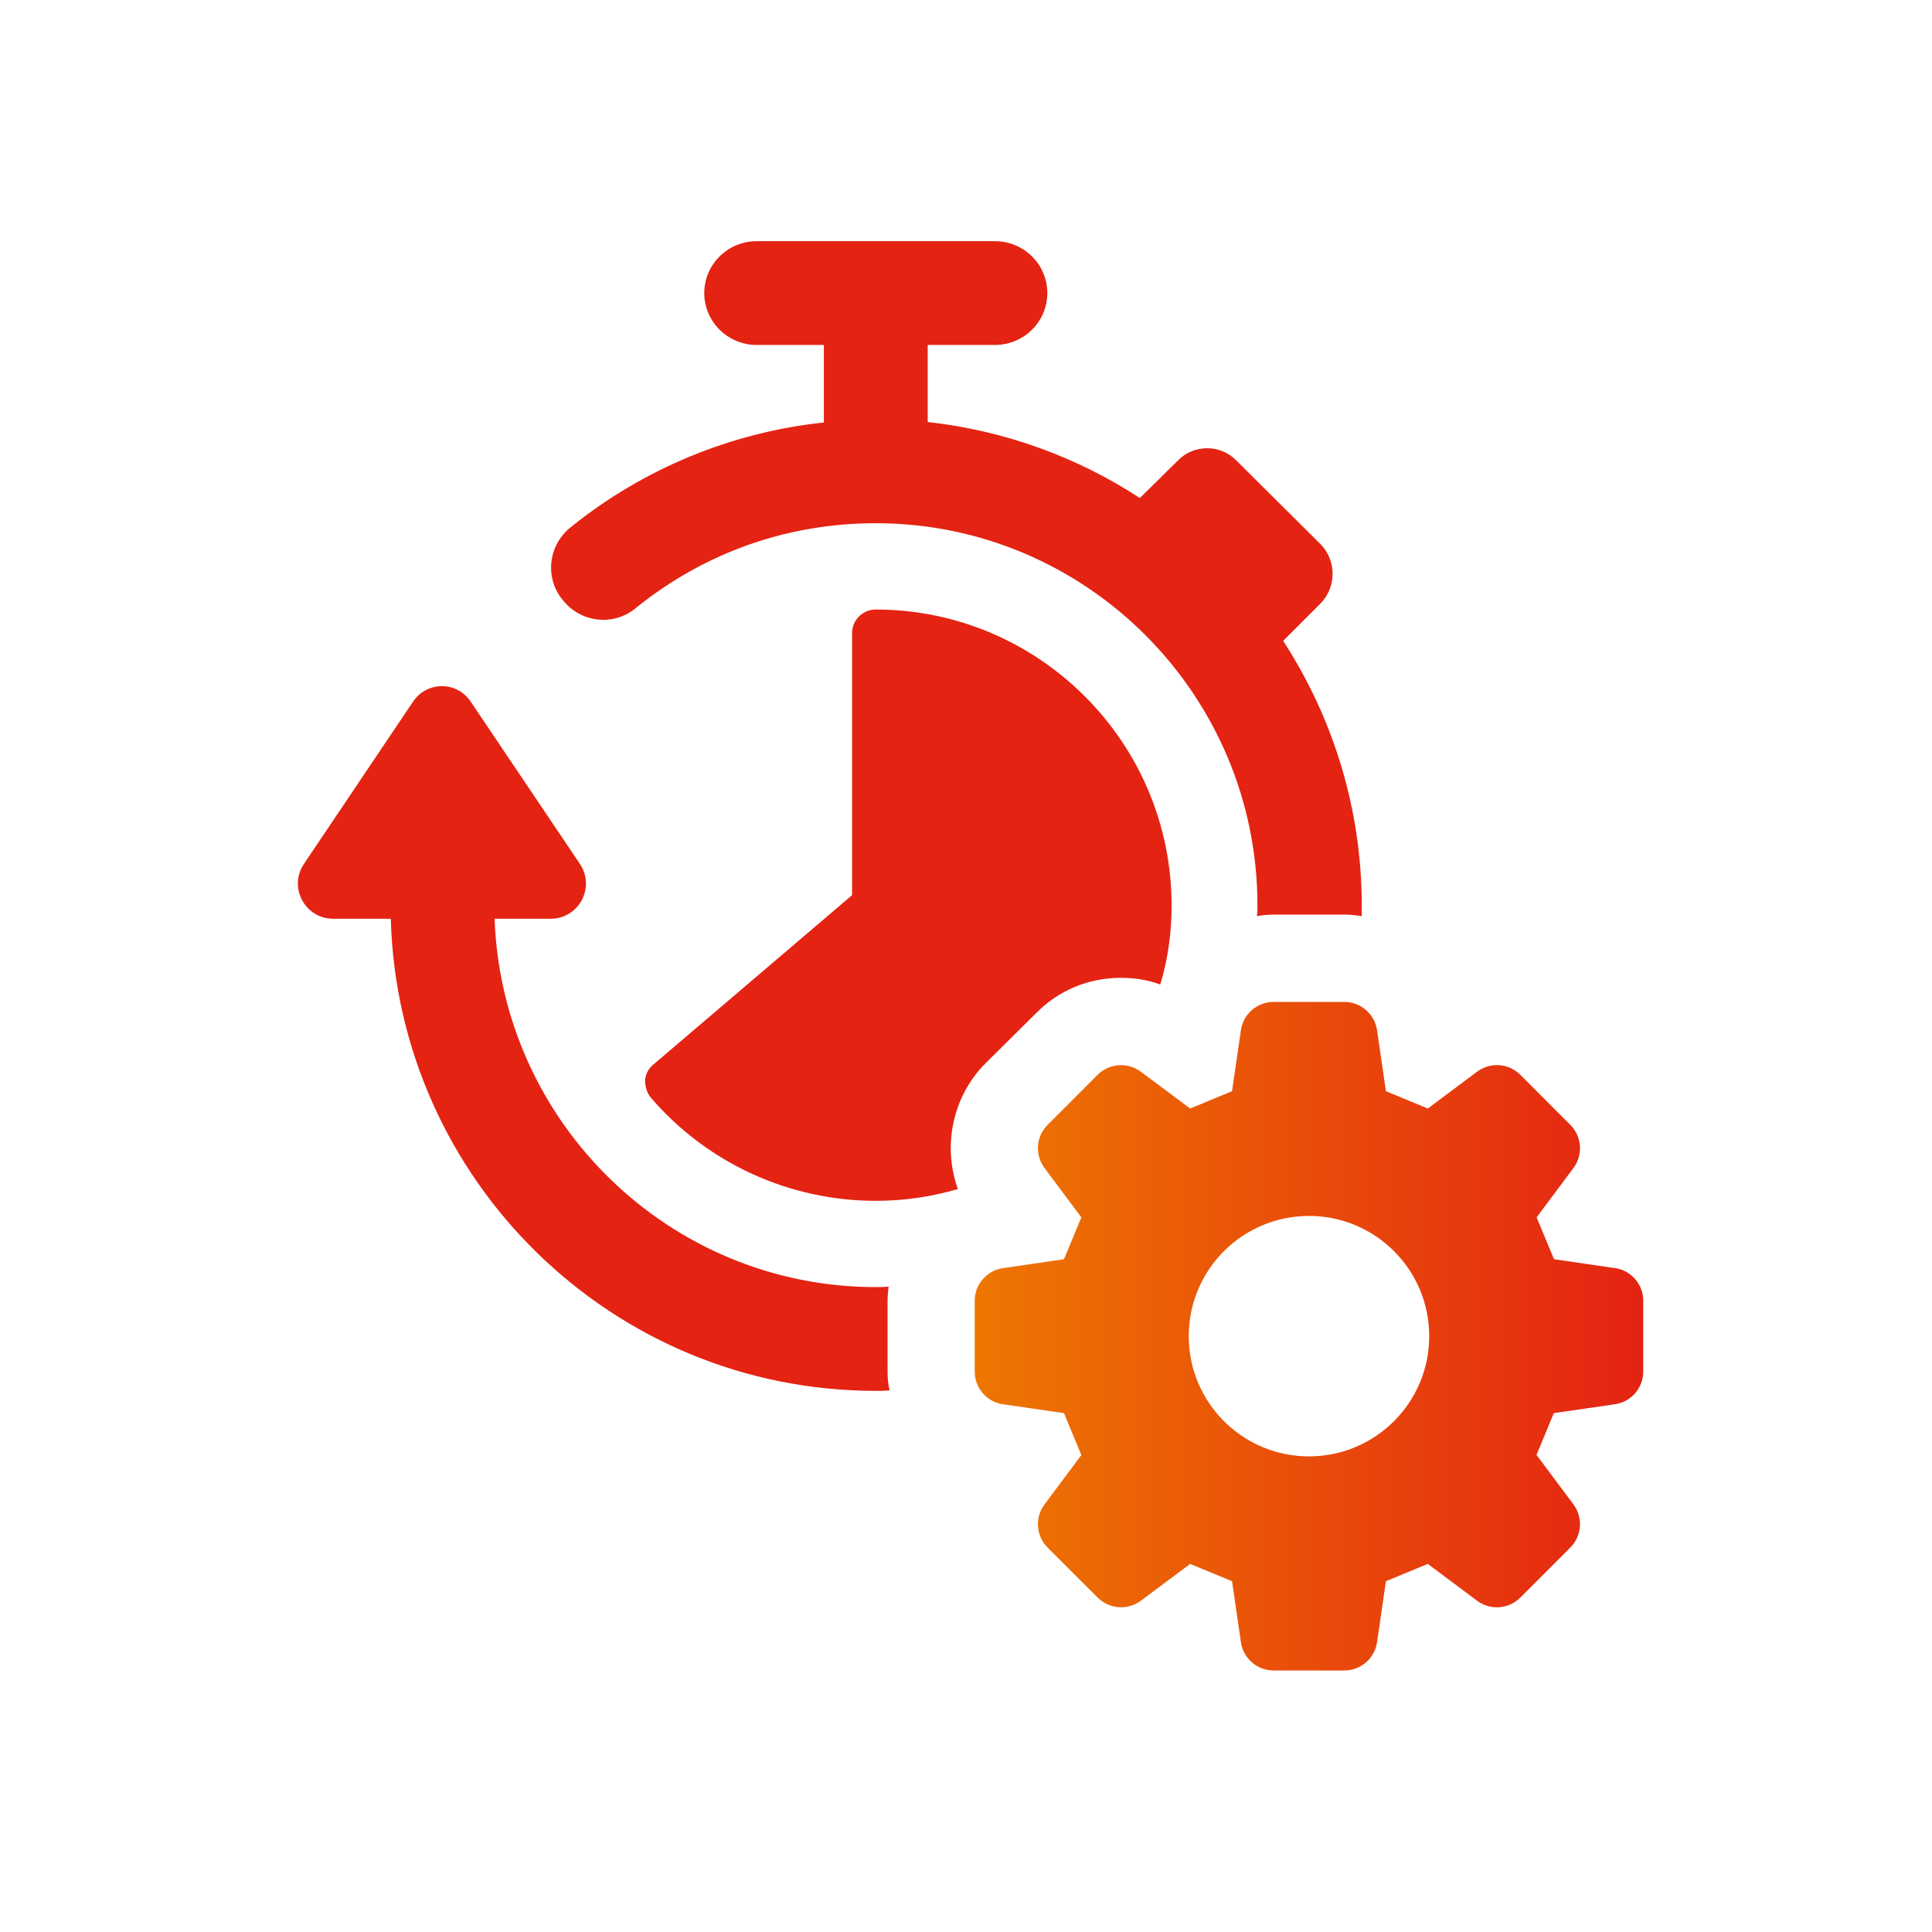
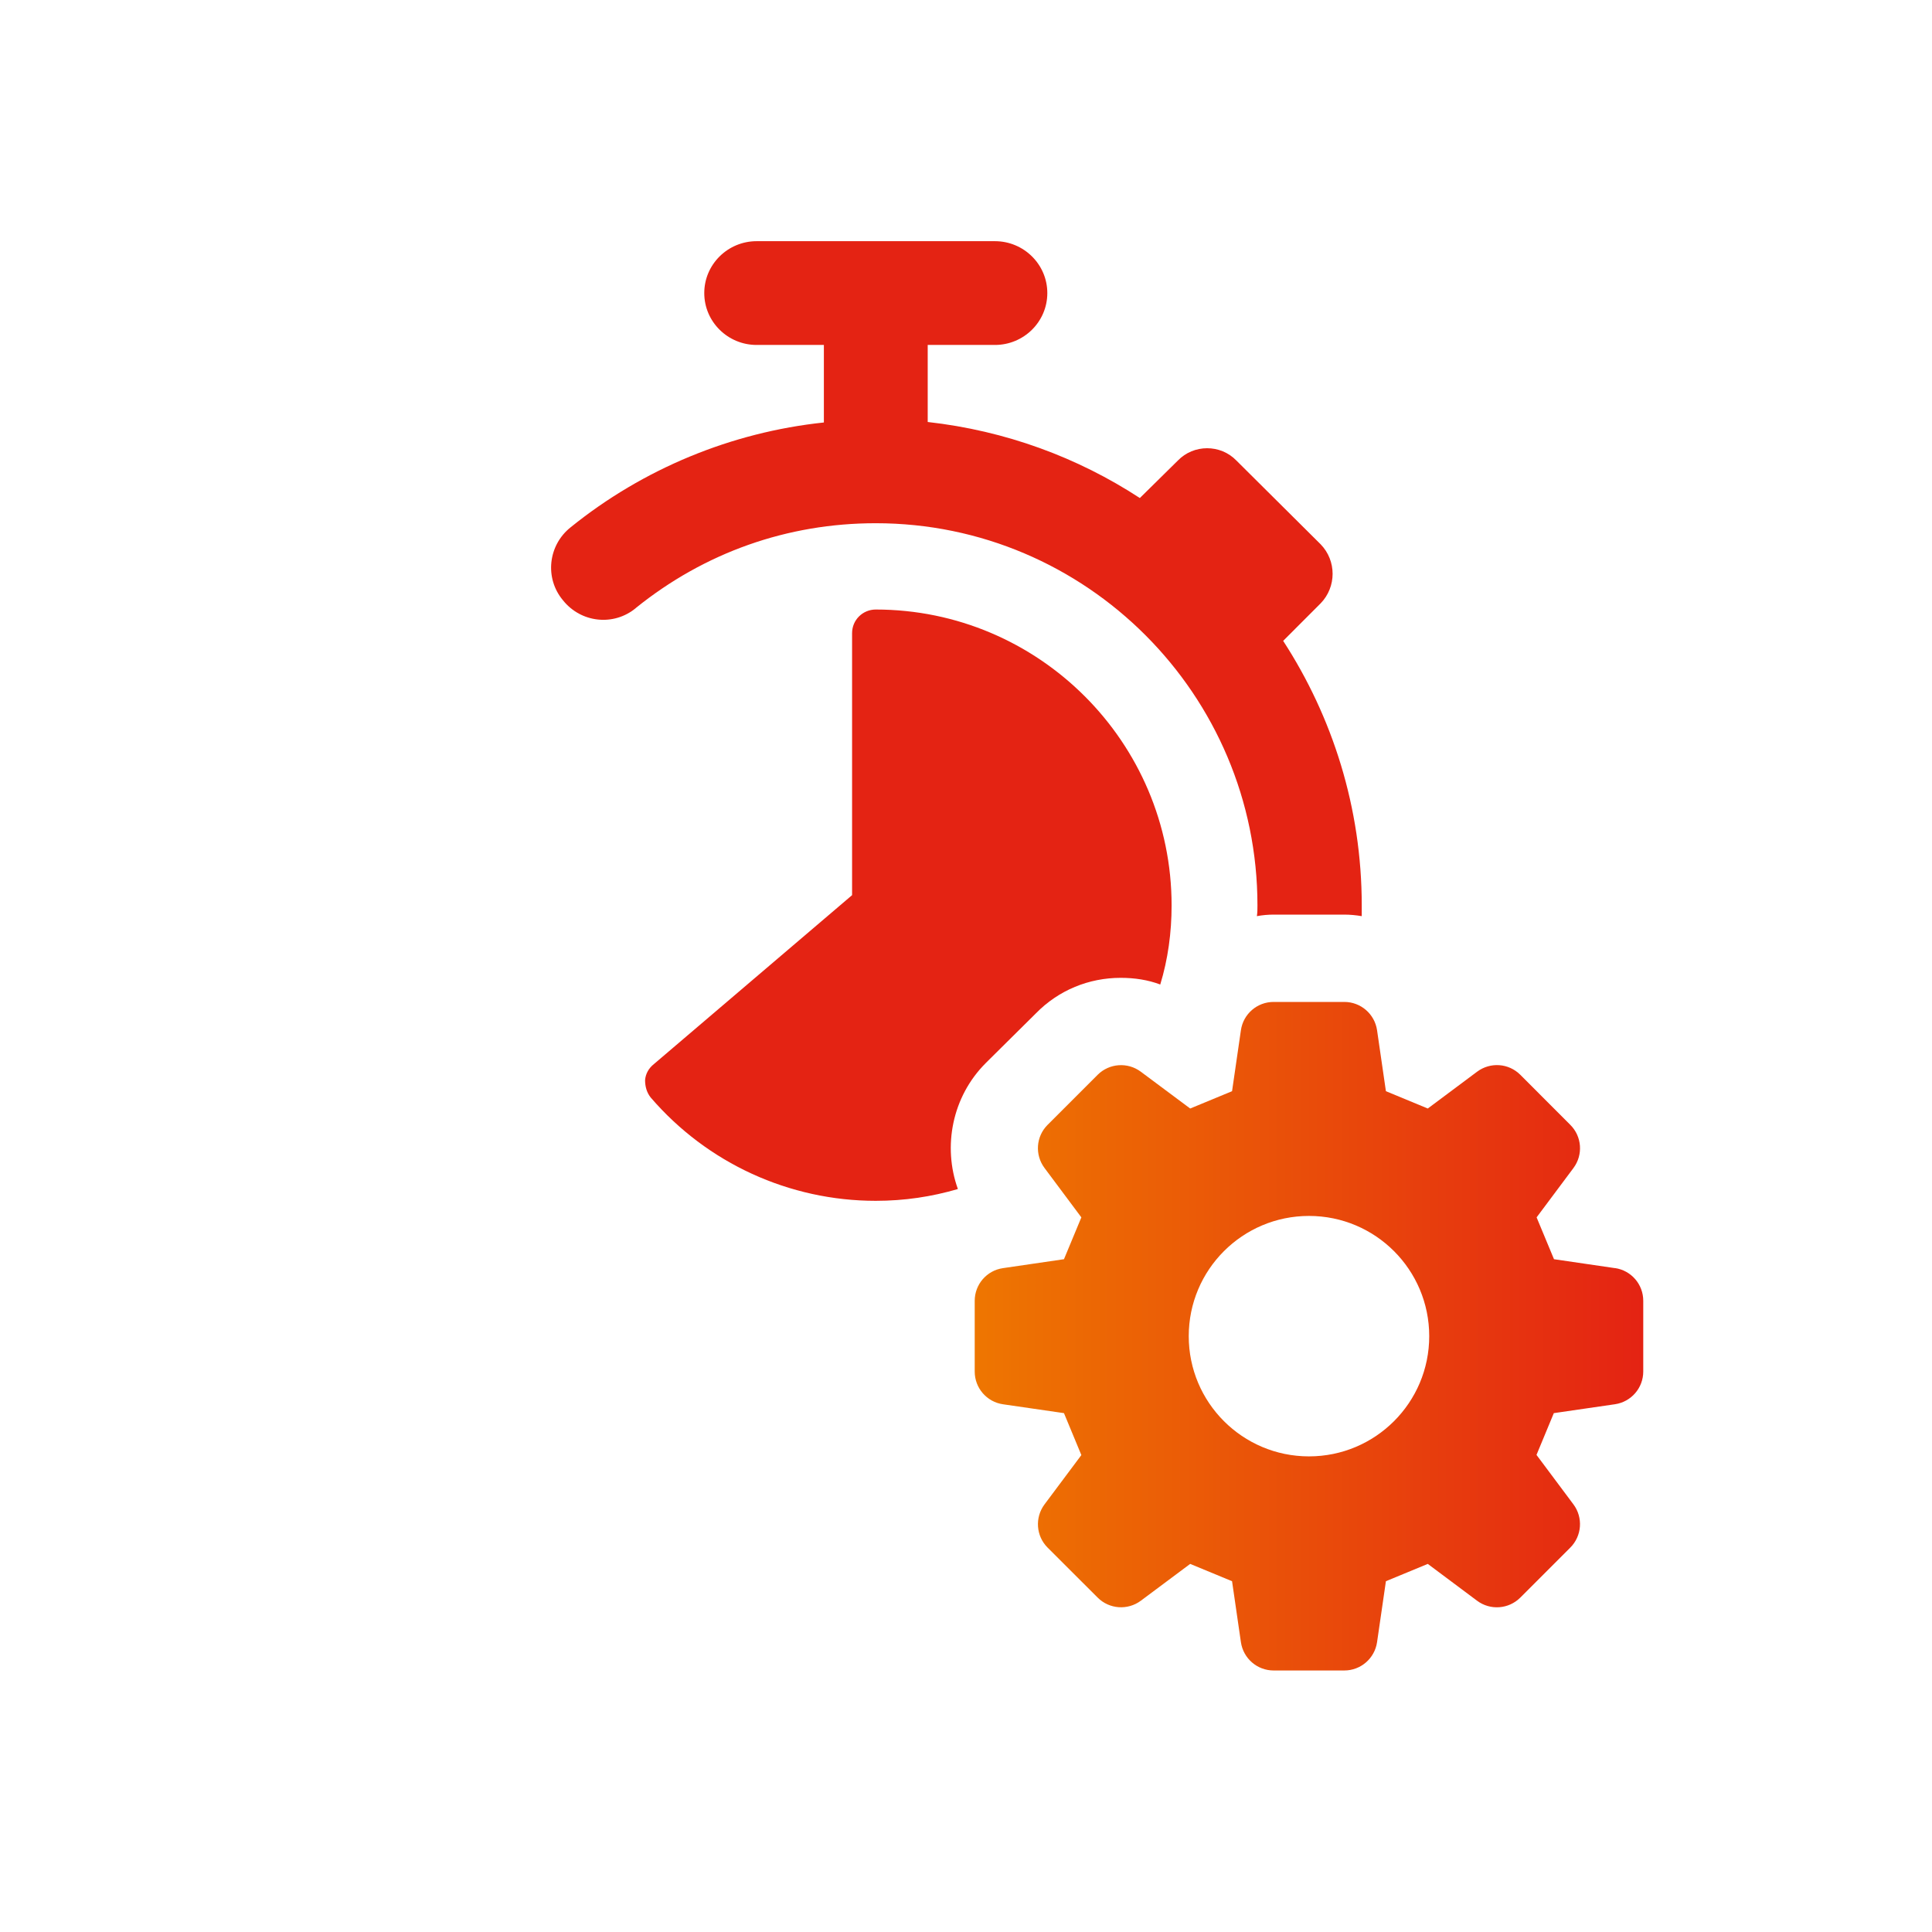
<svg xmlns="http://www.w3.org/2000/svg" width="55" height="55" viewBox="0 0 55 55" fill="none">
  <g clip-path="url(#clip0_3108_13610)">
-     <path d="M25.267 37.036C25.267 36.906 25.281 36.759 25.297 36.627C25.18 36.641 25.048 36.641 24.931 36.641C19.066 36.641 14.285 31.962 14.08 26.155H15.674C16.478 26.155 16.961 25.264 16.506 24.59L13.406 19.983C13.011 19.383 12.148 19.383 11.753 19.983L8.655 24.59C8.201 25.262 8.684 26.155 9.487 26.155H11.125C11.329 33.599 17.427 39.595 24.93 39.595C25.06 39.595 25.193 39.595 25.325 39.581C25.281 39.404 25.267 39.215 25.267 39.039V37.035V37.036Z" fill="#E42313" />
    <path d="M18.101 17.308C20.06 15.729 22.415 14.895 24.931 14.895C30.927 14.895 35.797 19.78 35.797 25.774C35.797 25.876 35.797 25.979 35.781 26.081C35.941 26.051 36.104 26.037 36.264 26.037H38.269C38.429 26.037 38.605 26.053 38.766 26.081V25.774C38.766 22.995 37.933 20.407 36.529 18.244L37.596 17.176C38.05 16.708 38.05 15.962 37.596 15.495L35.198 13.111C34.745 12.643 33.984 12.643 33.531 13.111L32.449 14.178C30.68 13.023 28.631 12.262 26.41 12.013V9.82H28.324C29.143 9.82 29.815 9.162 29.815 8.343C29.815 7.525 29.143 6.866 28.324 6.866H21.54C20.721 6.866 20.049 7.525 20.049 8.343C20.049 9.162 20.721 9.82 21.54 9.82H23.454V12.027C20.822 12.305 18.308 13.344 16.245 15.011C15.601 15.523 15.5 16.46 16.026 17.088C16.538 17.732 17.473 17.834 18.103 17.308H18.101Z" fill="#E42313" />
    <path d="M28.06 30.265L29.492 28.846C30.136 28.188 30.998 27.837 31.904 27.837C32.3 27.837 32.681 27.895 33.03 28.027C33.249 27.311 33.353 26.55 33.353 25.776C33.353 21.126 29.565 17.352 24.93 17.352C24.564 17.352 24.257 17.645 24.257 18.025V25.483L18.613 30.294C18.466 30.411 18.378 30.572 18.364 30.748C18.364 30.924 18.408 31.099 18.525 31.245C20.134 33.117 22.474 34.185 24.93 34.185C25.748 34.185 26.523 34.068 27.269 33.849C26.832 32.636 27.107 31.217 28.06 30.266V30.265Z" fill="#E42313" />
    <path d="M45.974 36.101L44.239 35.847C44.022 35.322 43.962 35.181 43.744 34.656L44.793 33.251C45.073 32.875 45.035 32.352 44.703 32.022L43.28 30.597C42.949 30.266 42.427 30.228 42.05 30.509L40.646 31.557C40.12 31.338 39.978 31.28 39.454 31.064L39.202 29.329C39.134 28.866 38.738 28.523 38.27 28.523H36.256C35.789 28.523 35.392 28.866 35.326 29.329L35.074 31.064C34.548 31.282 34.406 31.34 33.882 31.557L32.476 30.509C32.101 30.23 31.579 30.268 31.248 30.597L29.823 32.022C29.492 32.352 29.455 32.875 29.735 33.25L30.784 34.656C30.566 35.181 30.506 35.323 30.289 35.847L28.554 36.101C28.091 36.167 27.748 36.564 27.748 37.032V39.045C27.748 39.514 28.091 39.91 28.554 39.977L30.289 40.229C30.506 40.755 30.565 40.897 30.784 41.423L29.735 42.827C29.456 43.202 29.492 43.726 29.823 44.057L31.248 45.48C31.579 45.811 32.101 45.848 32.476 45.57L33.882 44.521C34.408 44.739 34.548 44.797 35.074 45.014L35.326 46.749C35.394 47.212 35.789 47.555 36.256 47.555H38.27C38.738 47.555 39.134 47.212 39.202 46.749L39.454 45.014C39.98 44.797 40.12 44.739 40.646 44.521L42.05 45.57C42.425 45.85 42.949 45.811 43.28 45.48L44.703 44.057C45.034 43.726 45.072 43.202 44.793 42.827L43.741 41.418C43.959 40.895 44.017 40.754 44.234 40.229L45.974 39.976C46.437 39.908 46.78 39.513 46.78 39.044V37.03C46.78 36.562 46.437 36.166 45.974 36.099V36.101ZM37.264 41.46C35.373 41.46 33.841 39.928 33.841 38.038C33.841 36.147 35.373 34.615 37.264 34.615C39.155 34.615 40.687 36.147 40.687 38.038C40.687 39.928 39.155 41.46 37.264 41.46Z" fill="url(#paint0_linear_3108_13610)" />
  </g>
  <defs>
    <linearGradient id="paint0_linear_3108_13610" x1="27.748" y1="47.555" x2="46.78" y2="47.555" gradientUnits="userSpaceOnUse">
      <stop stop-color="#EE7601" />
      <stop offset="1" stop-color="#E42313" />
    </linearGradient>
    <clipPath id="clip0_3108_13610">
      <rect width="38.3" height="40.687" fill="white" transform="translate(8.48 6.866)" />
    </clipPath>
  </defs>
</svg>